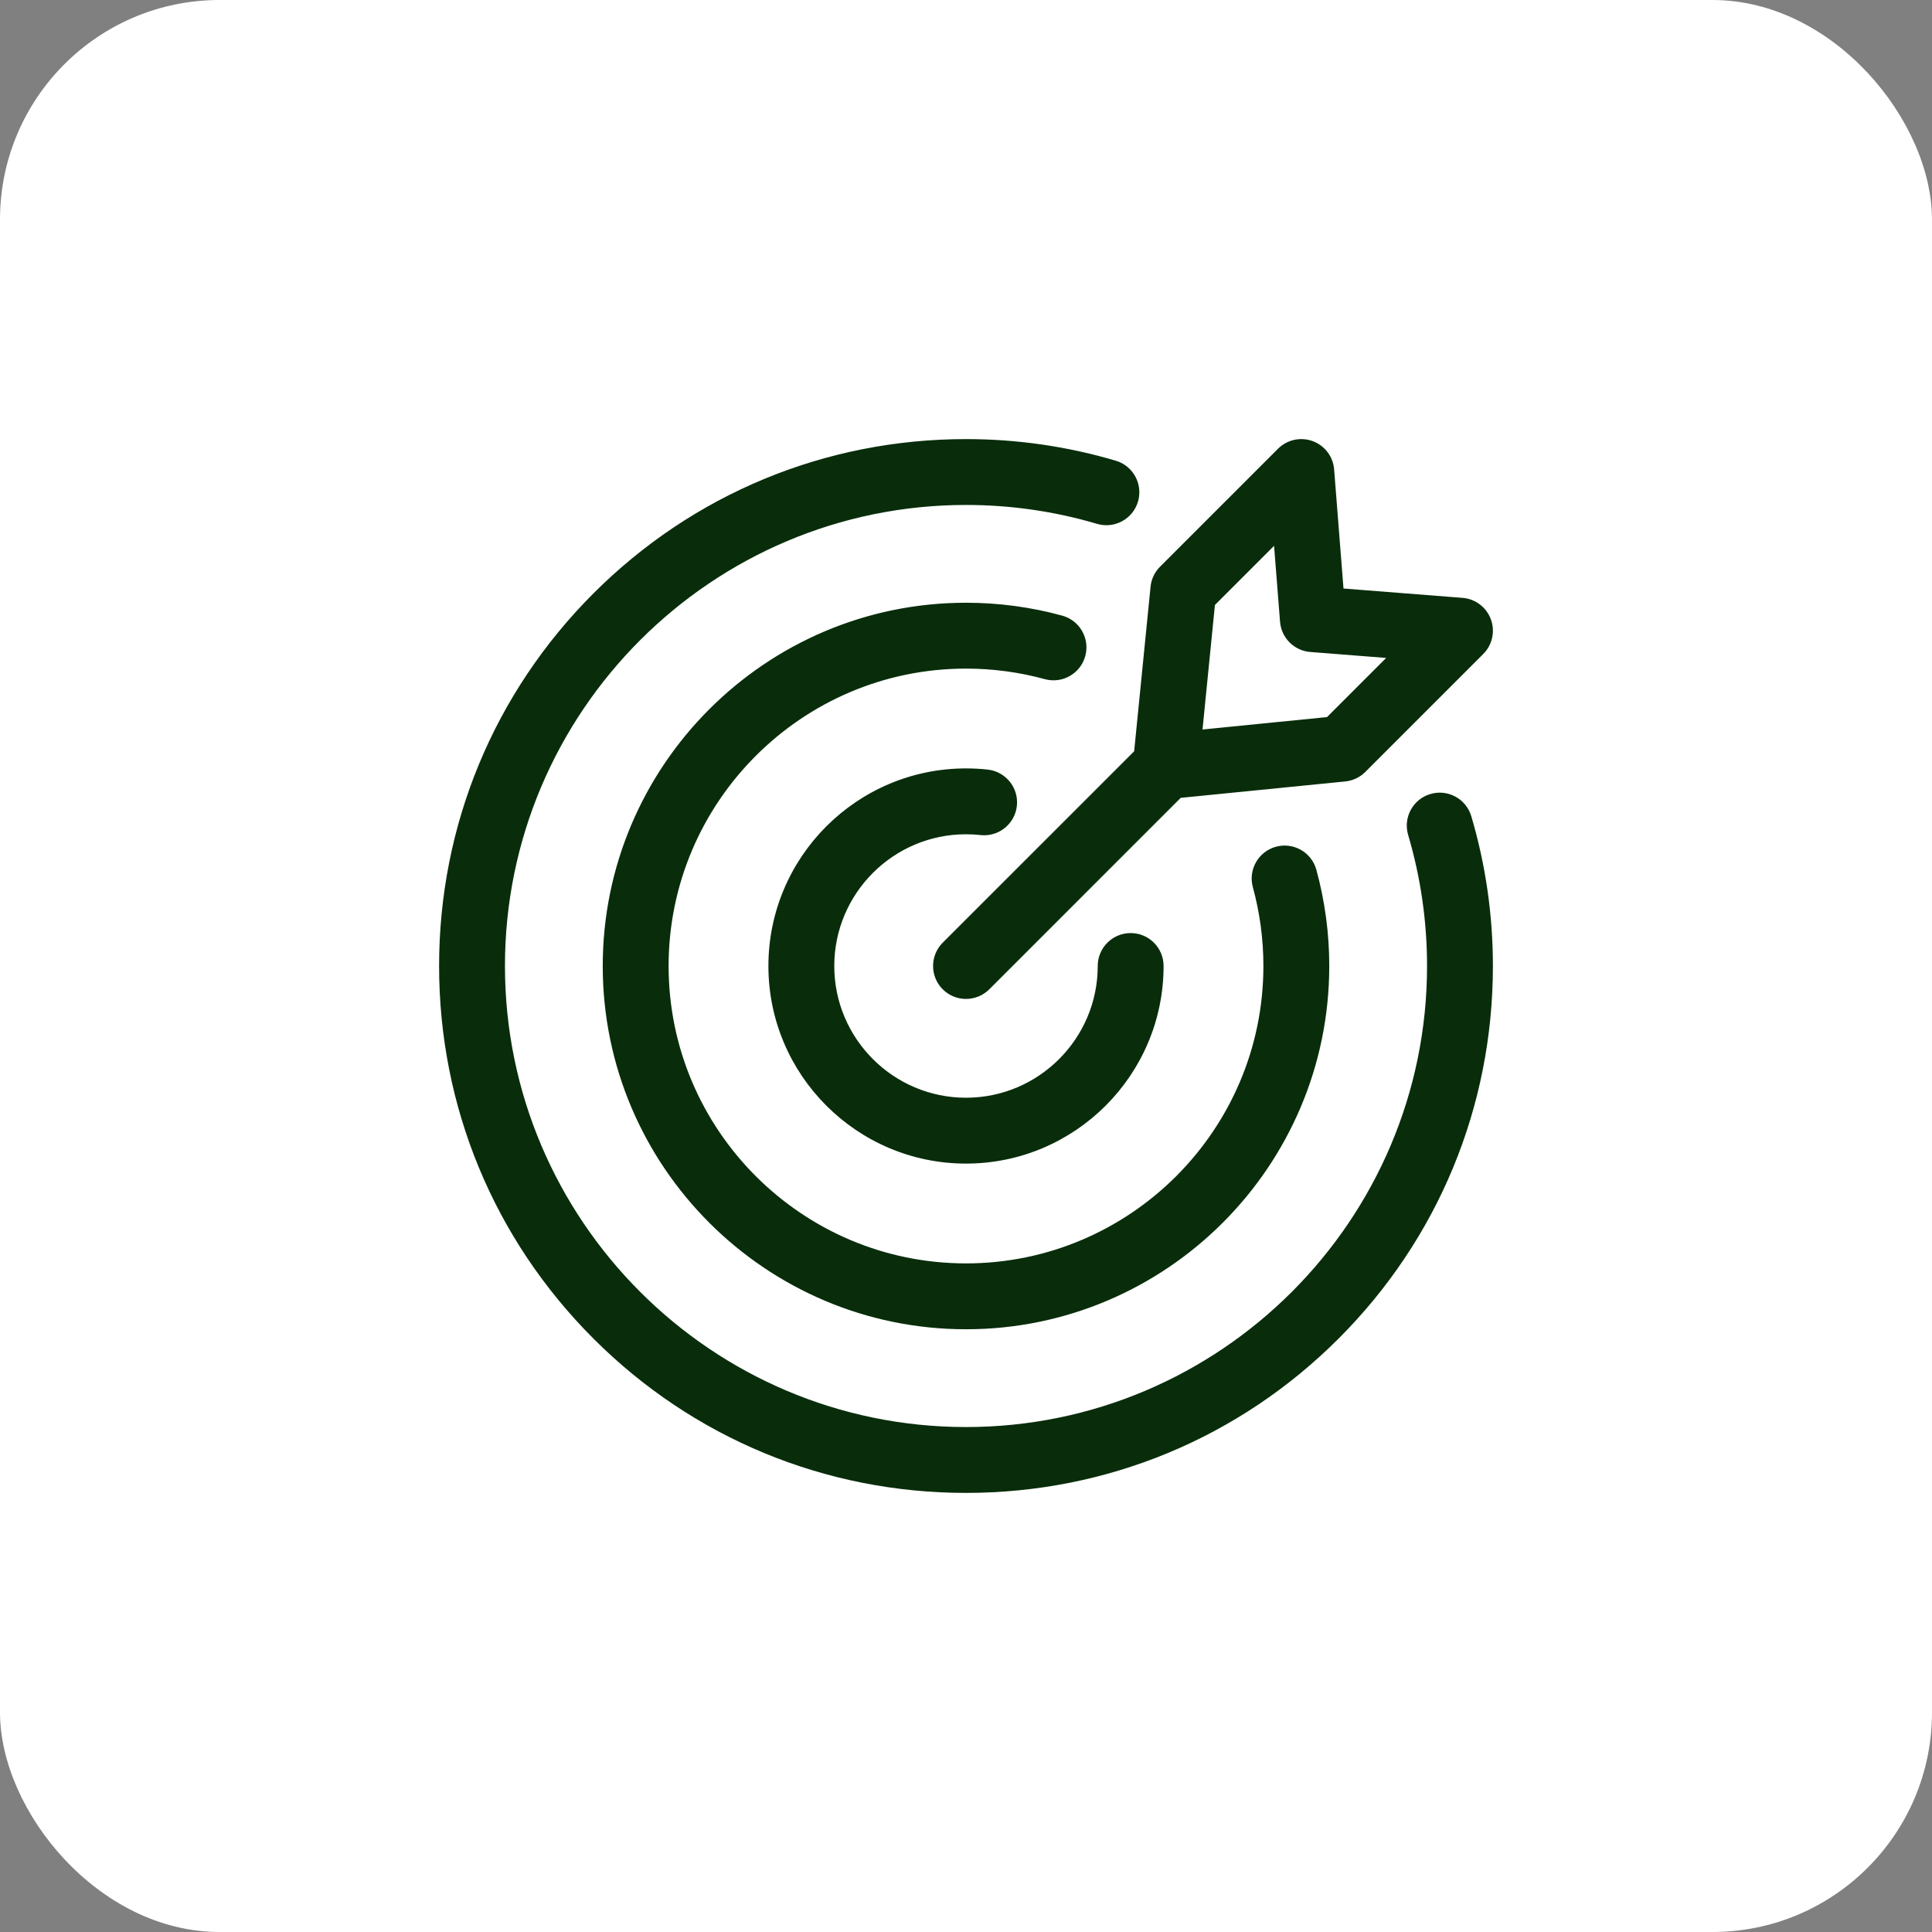
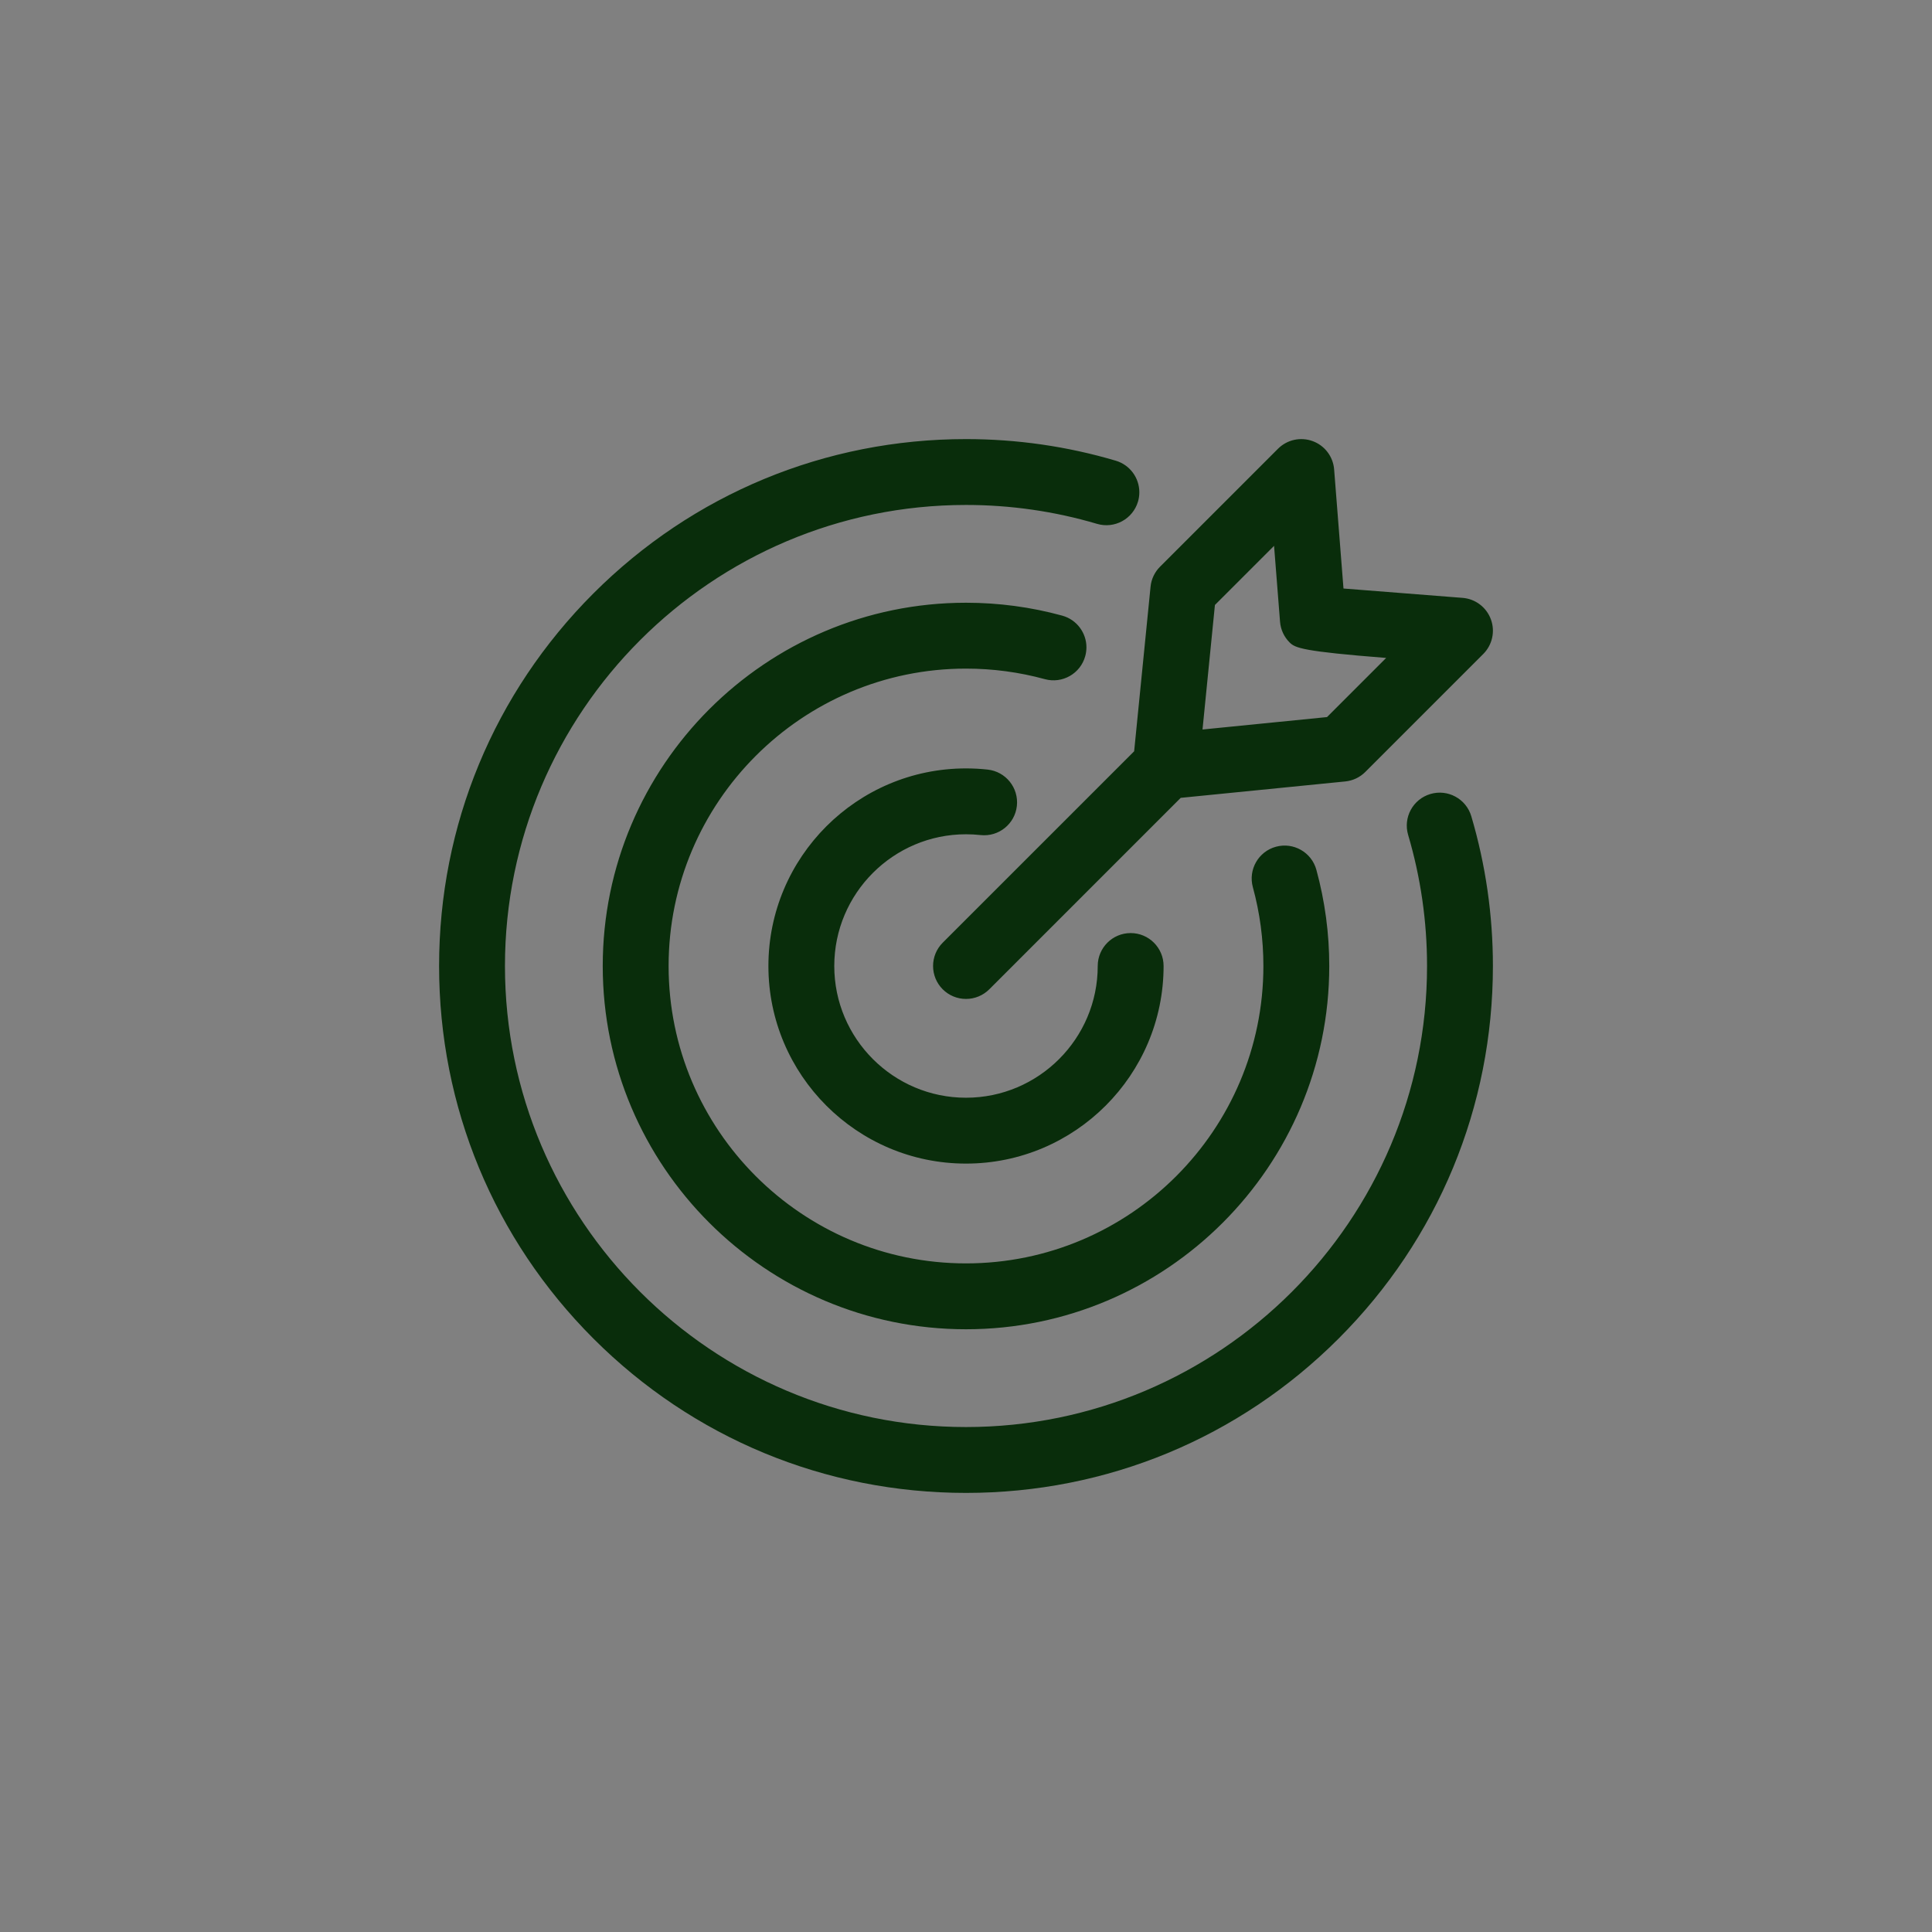
<svg xmlns="http://www.w3.org/2000/svg" width="88" height="88" viewBox="0 0 88 88" fill="none">
  <rect x="0" y="0" width="88" height="88" fill="#808080" stroke="none" />
-   <rect width="88" height="88" rx="10" fill="white" />
  <g clip-path="url(#clip0_296_5617)">
-     <path d="M47.589 30.934C46.426 30.616 45.218 30.454 44 30.454C36.531 30.454 30.454 36.531 30.454 44C30.454 51.469 36.531 57.546 44 57.546C51.469 57.546 57.546 51.469 57.546 44C57.546 42.782 57.384 41.574 57.066 40.411C56.847 39.612 57.317 38.787 58.116 38.568C58.914 38.349 59.74 38.819 59.959 39.618C60.349 41.046 60.547 42.52 60.546 44C60.546 53.123 53.123 60.546 44 60.546C34.877 60.546 27.454 53.123 27.454 44C27.454 34.877 34.877 27.454 44 27.454C45.486 27.454 46.96 27.651 48.382 28.041C49.048 28.224 49.486 28.828 49.486 29.487C49.485 29.621 49.467 29.755 49.432 29.884C49.213 30.683 48.388 31.154 47.589 30.934ZM65.152 36.166C64.357 36.401 63.904 37.236 64.139 38.03C64.71 39.96 65 41.968 65 44C65 55.579 55.579 65 44 65C32.421 65 23 55.579 23 44C23 32.421 32.421 23 44 23C46.032 23 48.04 23.29 49.969 23.861C50.764 24.096 51.598 23.642 51.834 22.848C51.876 22.706 51.895 22.563 51.895 22.422C51.896 21.775 51.473 21.177 50.821 20.984C48.615 20.331 46.32 20 44 20C37.589 20 31.562 22.497 27.029 27.029C22.497 31.562 20 37.589 20 44C20 50.411 22.497 56.438 27.029 60.971C31.562 65.504 37.589 68 44 68C50.411 68 56.438 65.504 60.971 60.971C65.504 56.438 68 50.411 68 44C68 41.68 67.669 39.385 67.016 37.179C66.781 36.384 65.946 35.931 65.152 36.166ZM44 38C44.221 38 44.443 38.012 44.662 38.036C45.486 38.127 46.227 37.532 46.317 36.709C46.407 35.885 45.813 35.145 44.989 35.054C44.661 35.018 44.331 35 44 35C39.037 35 35 39.037 35 44C35 48.963 39.037 53 44 53C48.963 53 53 48.963 53 44C53 43.172 52.328 42.5 51.5 42.5C50.672 42.5 50 43.172 50 44C50 47.308 47.308 50 44 50C40.692 50 38 47.308 38 44C38 40.692 40.692 38 44 38ZM51.659 34.22L52.406 26.725C52.44 26.38 52.593 26.058 52.838 25.813L58.212 20.439C58.415 20.237 58.671 20.096 58.951 20.035C59.231 19.974 59.523 19.994 59.792 20.093C60.061 20.192 60.296 20.366 60.469 20.595C60.642 20.823 60.746 21.097 60.768 21.383L61.194 26.806L66.618 27.232C66.903 27.254 67.177 27.358 67.405 27.531C67.634 27.704 67.808 27.939 67.907 28.208C68.007 28.477 68.027 28.769 67.965 29.049C67.904 29.329 67.763 29.585 67.561 29.788L62.187 35.162C61.942 35.407 61.62 35.559 61.275 35.594L53.78 36.341L45.061 45.061C44.922 45.2 44.756 45.311 44.574 45.386C44.392 45.462 44.197 45.5 44 45.5C43.803 45.5 43.608 45.462 43.426 45.386C43.244 45.311 43.078 45.2 42.939 45.061C42.354 44.475 42.354 43.525 42.939 42.939L51.659 34.22ZM54.773 33.228L60.444 32.662L63.138 29.968L59.682 29.697C59.325 29.669 58.991 29.514 58.739 29.262C58.486 29.009 58.332 28.675 58.304 28.319L58.032 24.862L55.338 27.556L54.773 33.228Z" fill="#092D0B" />
+     <path d="M47.589 30.934C46.426 30.616 45.218 30.454 44 30.454C36.531 30.454 30.454 36.531 30.454 44C30.454 51.469 36.531 57.546 44 57.546C51.469 57.546 57.546 51.469 57.546 44C57.546 42.782 57.384 41.574 57.066 40.411C56.847 39.612 57.317 38.787 58.116 38.568C58.914 38.349 59.74 38.819 59.959 39.618C60.349 41.046 60.547 42.52 60.546 44C60.546 53.123 53.123 60.546 44 60.546C34.877 60.546 27.454 53.123 27.454 44C27.454 34.877 34.877 27.454 44 27.454C45.486 27.454 46.96 27.651 48.382 28.041C49.048 28.224 49.486 28.828 49.486 29.487C49.485 29.621 49.467 29.755 49.432 29.884C49.213 30.683 48.388 31.154 47.589 30.934ZM65.152 36.166C64.357 36.401 63.904 37.236 64.139 38.03C64.71 39.96 65 41.968 65 44C65 55.579 55.579 65 44 65C32.421 65 23 55.579 23 44C23 32.421 32.421 23 44 23C46.032 23 48.04 23.29 49.969 23.861C50.764 24.096 51.598 23.642 51.834 22.848C51.876 22.706 51.895 22.563 51.895 22.422C51.896 21.775 51.473 21.177 50.821 20.984C48.615 20.331 46.32 20 44 20C37.589 20 31.562 22.497 27.029 27.029C22.497 31.562 20 37.589 20 44C20 50.411 22.497 56.438 27.029 60.971C31.562 65.504 37.589 68 44 68C50.411 68 56.438 65.504 60.971 60.971C65.504 56.438 68 50.411 68 44C68 41.68 67.669 39.385 67.016 37.179C66.781 36.384 65.946 35.931 65.152 36.166ZM44 38C44.221 38 44.443 38.012 44.662 38.036C45.486 38.127 46.227 37.532 46.317 36.709C46.407 35.885 45.813 35.145 44.989 35.054C44.661 35.018 44.331 35 44 35C39.037 35 35 39.037 35 44C35 48.963 39.037 53 44 53C48.963 53 53 48.963 53 44C53 43.172 52.328 42.5 51.5 42.5C50.672 42.5 50 43.172 50 44C50 47.308 47.308 50 44 50C40.692 50 38 47.308 38 44C38 40.692 40.692 38 44 38ZM51.659 34.22L52.406 26.725C52.44 26.38 52.593 26.058 52.838 25.813L58.212 20.439C58.415 20.237 58.671 20.096 58.951 20.035C59.231 19.974 59.523 19.994 59.792 20.093C60.061 20.192 60.296 20.366 60.469 20.595C60.642 20.823 60.746 21.097 60.768 21.383L61.194 26.806L66.618 27.232C66.903 27.254 67.177 27.358 67.405 27.531C67.634 27.704 67.808 27.939 67.907 28.208C68.007 28.477 68.027 28.769 67.965 29.049C67.904 29.329 67.763 29.585 67.561 29.788L62.187 35.162C61.942 35.407 61.62 35.559 61.275 35.594L53.78 36.341L45.061 45.061C44.922 45.2 44.756 45.311 44.574 45.386C44.392 45.462 44.197 45.5 44 45.5C43.803 45.5 43.608 45.462 43.426 45.386C43.244 45.311 43.078 45.2 42.939 45.061C42.354 44.475 42.354 43.525 42.939 42.939L51.659 34.22ZM54.773 33.228L60.444 32.662L63.138 29.968C59.325 29.669 58.991 29.514 58.739 29.262C58.486 29.009 58.332 28.675 58.304 28.319L58.032 24.862L55.338 27.556L54.773 33.228Z" fill="#092D0B" />
  </g>
  <defs>
    <clipPath id="clip0_296_5617">
      <rect width="48" height="48" fill="white" transform="translate(20 20)" />
    </clipPath>
  </defs>
</svg>